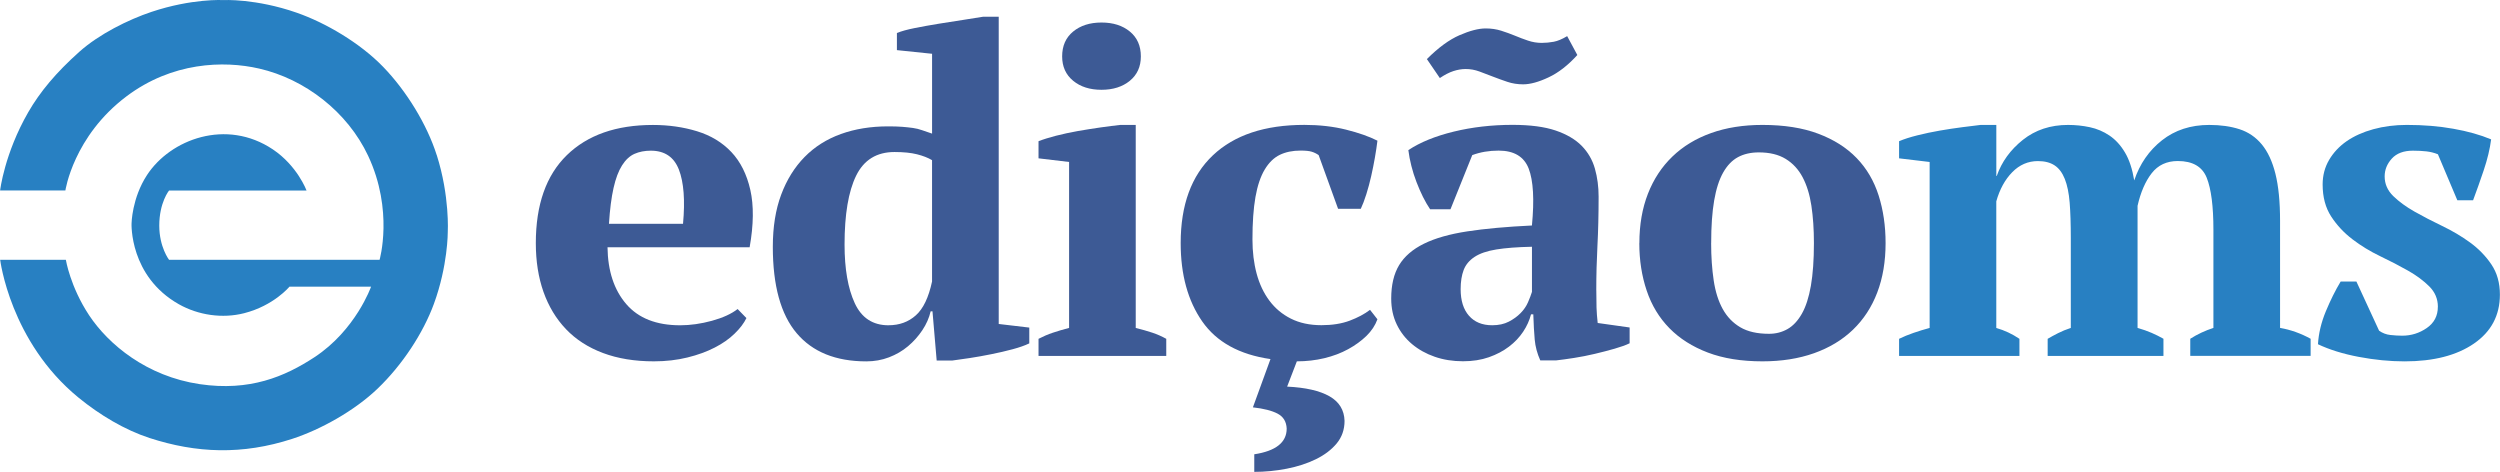
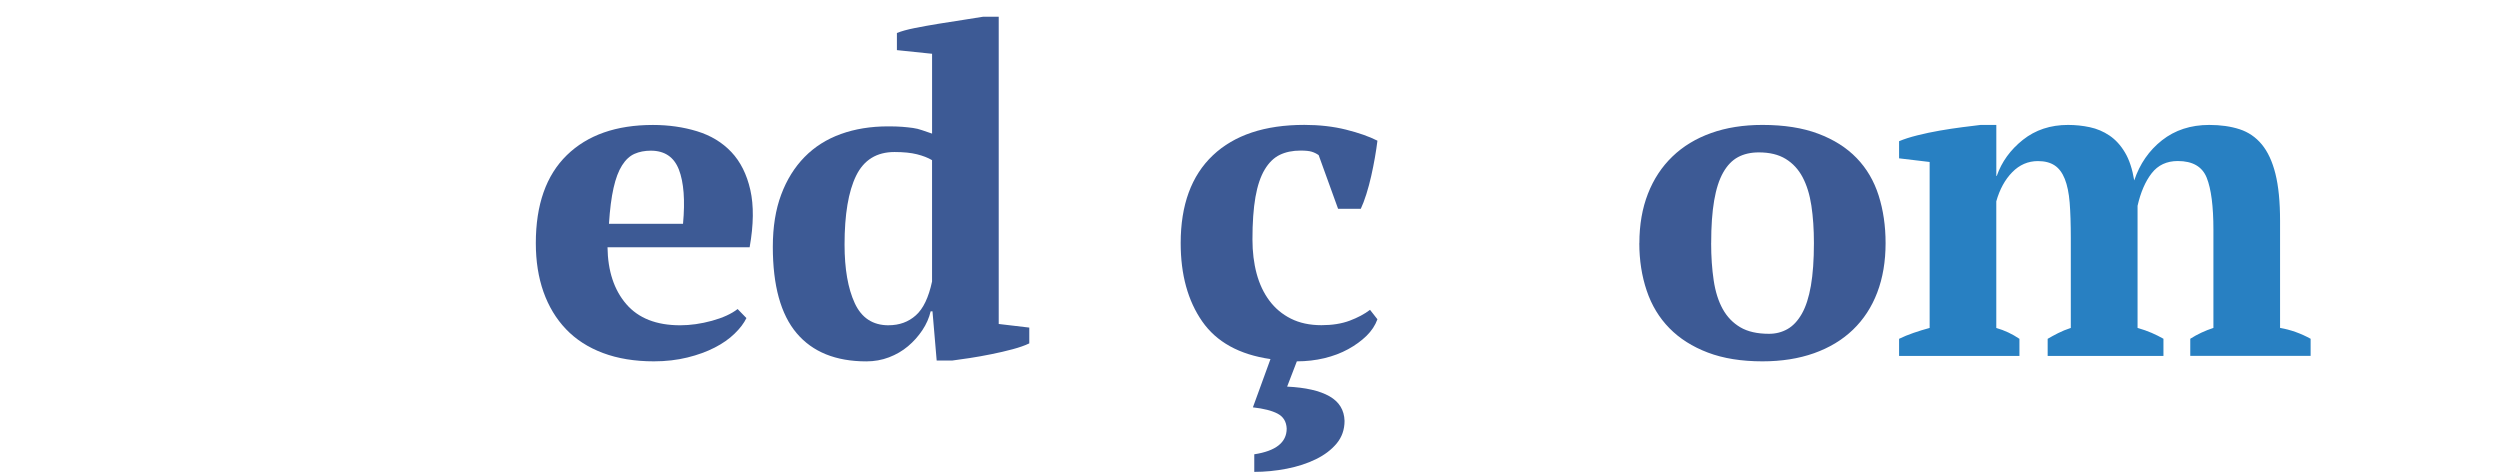
<svg xmlns="http://www.w3.org/2000/svg" xml:space="preserve" width="31.396mm" height="5.926mm" version="1.1" style="shape-rendering:geometricPrecision; text-rendering:geometricPrecision; image-rendering:optimizeQuality; fill-rule:evenodd; clip-rule:evenodd" viewBox="0 0 727.99 137.42">
  <defs>
    <style type="text/css">
   
    .fil0 {fill:#2880C2;fill-rule:nonzero}
    .fil1 {fill:#3D5A95;fill-rule:nonzero}
   
  </style>
  </defs>
  <g id="Camada_x0020_1">
    <g id="_1859427953808">
-       <path class="fil0" d="M127.14 45.14c-2.82,-8.87 -8.76,-18.61 -15.57,-25.65 -6.83,-7.06 -16.87,-12.89 -25.19,-15.79 -11.95,-4.17 -21.39,-3.68 -21.39,-3.68 0,0 -9.1,-0.51 -20.91,3.44 -6.69,2.24 -15.26,6.47 -21.03,11.64 -6.79,6.07 -11.44,11.66 -14.85,17.57 -6.96,12.08 -8.2,22.8 -8.2,22.8l19.01 0c0,0 2.32,-15.78 17.82,-27.43 13.23,-9.94 28.19,-10.47 38.62,-8.07 13.34,3.06 25.72,12.6 31.73,25.41 7.48,15.95 3.33,30.28 3.33,30.28l-61.31 0c0,0 -2.85,-3.68 -2.85,-9.97 0,-6.7 2.85,-10.21 2.85,-10.21l40.04 0c0,0 -2.66,-7.18 -9.82,-11.98 -13.54,-9.06 -29.8,-2.97 -36.63,7.46 -4.42,6.75 -4.51,14.13 -4.51,14.13 0,0 -0.67,15.35 13.78,23.51 5.66,3.19 12.67,4.23 19.01,2.61 8.66,-2.21 13.19,-7.72 13.19,-7.72l23.77 0c0,0 -4.45,12.66 -16.53,20.57 -8.56,5.6 -18.8,9.97 -33.38,7.81 -15.38,-2.28 -26.54,-11.52 -32.2,-20.06 -5.5,-8.32 -6.77,-16.15 -6.77,-16.15l-19.13 0c0,0 2.88,23.83 22.81,40.13 6.21,5.08 13.5,9.42 20.68,11.76 13.61,4.43 27.02,4.99 41.59,0.24 8.21,-2.68 18.06,-8.12 24.83,-14.61 7.22,-6.91 13.28,-16.18 16.4,-24.69 4.09,-11.17 4.04,-20.9 4.04,-20.9 0,0 0.61,-10.43 -3.21,-22.44z" />
      <g>
        <path class="fil1" d="M217.35 92.62c-0.72,1.49 -1.86,3 -3.44,4.53 -1.57,1.54 -3.5,2.89 -5.8,4.07 -2.29,1.18 -4.94,2.15 -7.95,2.89 -3.01,0.74 -6.27,1.12 -9.77,1.12 -5.57,0 -10.51,-0.81 -14.83,-2.43 -4.31,-1.62 -7.91,-3.94 -10.78,-6.96 -2.88,-3.02 -5.05,-6.64 -6.54,-10.84 -1.48,-4.2 -2.23,-8.93 -2.23,-14.19 0,-11.21 3.01,-19.75 9.03,-25.62 6.02,-5.87 14.38,-8.8 25.07,-8.8 4.58,0 8.87,0.61 12.87,1.84 4,1.23 7.32,3.24 9.97,6.04 2.65,2.81 4.5,6.48 5.53,11.04 1.03,4.56 0.97,10.12 -0.2,16.69l-41.39 0c0.09,6.92 1.91,12.44 5.46,16.56 3.55,4.12 8.78,6.17 15.71,6.17 2.97,0 6.04,-0.44 9.24,-1.31 3.19,-0.88 5.68,-2.02 7.48,-3.42l2.56 2.63zm-27.84 -48.74l0 0c-1.79,0 -3.37,0.31 -4.76,0.92 -1.38,0.61 -2.59,1.73 -3.62,3.35 -1.03,1.62 -1.86,3.81 -2.48,6.57 -0.63,2.76 -1.07,6.24 -1.34,10.45l21.57 0c0.63,-6.83 0.22,-12.09 -1.2,-15.77 -1.43,-3.68 -4.16,-5.52 -8.17,-5.52z" />
        <path class="fil1" d="M271 90.65c-0.45,1.93 -1.26,3.77 -2.43,5.52 -1.17,1.75 -2.56,3.31 -4.18,4.67 -1.62,1.36 -3.46,2.43 -5.53,3.22 -2.07,0.79 -4.27,1.18 -6.6,1.18 -8.9,0 -15.66,-2.74 -20.29,-8.21 -4.63,-5.47 -6.94,-13.86 -6.94,-25.16 0,-5.78 0.81,-10.84 2.43,-15.17 1.62,-4.34 3.89,-7.99 6.81,-10.97 2.92,-2.98 6.45,-5.21 10.58,-6.7 4.13,-1.49 8.72,-2.23 13.75,-2.23 1.62,0 2.99,0.04 4.11,0.13 1.12,0.09 2.16,0.2 3.1,0.33 0.94,0.13 1.84,0.35 2.7,0.66 0.85,0.31 1.82,0.64 2.9,0.99l0 -23.25 -10.24 -1.06 0 -4.99c1.26,-0.52 2.99,-1 5.19,-1.44 2.2,-0.44 4.51,-0.85 6.94,-1.25 2.43,-0.39 4.81,-0.77 7.14,-1.12 2.34,-0.35 4.27,-0.66 5.79,-0.92l4.59 0 0 89.47 8.9 1.05 0 4.6c-1.26,0.61 -2.88,1.18 -4.86,1.71 -1.98,0.53 -4.04,1.01 -6.2,1.44 -2.15,0.44 -4.25,0.81 -6.27,1.12 -2.02,0.31 -3.71,0.55 -5.06,0.72l-4.58 0 -1.22 -14.32 -0.54 0zm-12.27 4.07l0 0c3.14,0 5.8,-0.96 7.95,-2.89 2.16,-1.92 3.73,-5.21 4.72,-9.85l0 -35.34c-1.17,-0.7 -2.63,-1.27 -4.38,-1.71 -1.75,-0.44 -3.93,-0.66 -6.54,-0.66 -5.21,0 -8.94,2.3 -11.19,6.9 -2.25,4.6 -3.37,11.28 -3.37,20.04 0,7.1 0.99,12.79 2.97,17.08 1.98,4.29 5.26,6.44 9.84,6.44z" />
-         <path class="fil1" d="M339.62 103.66l-37.21 0 0 -4.99c1.35,-0.7 2.74,-1.3 4.18,-1.78 1.44,-0.48 3.01,-0.95 4.72,-1.39l0 -48.33 -8.9 -1.06 0 -4.99c1.35,-0.53 3.04,-1.05 5.06,-1.58 2.02,-0.52 4.16,-0.98 6.4,-1.38 2.25,-0.39 4.45,-0.74 6.61,-1.05 2.16,-0.31 4.04,-0.54 5.66,-0.72l4.58 0 0 59.12c1.79,0.44 3.41,0.9 4.85,1.38 1.44,0.48 2.78,1.08 4.04,1.78l0 4.99zm-30.33 -87.24l0 0c0,-3.07 1.06,-5.47 3.2,-7.23 2.13,-1.75 4.88,-2.63 8.26,-2.63 3.37,0 6.13,0.87 8.26,2.63 2.13,1.75 3.2,4.16 3.2,7.23 0,2.98 -1.06,5.34 -3.2,7.1 -2.13,1.75 -4.89,2.63 -8.26,2.63 -3.38,0 -6.13,-0.87 -8.26,-2.63 -2.13,-1.75 -3.2,-4.12 -3.2,-7.1z" />
        <path class="fil1" d="M401.09 93.01c-0.63,1.75 -1.69,3.35 -3.17,4.8 -1.48,1.44 -3.26,2.74 -5.32,3.87 -2.07,1.14 -4.38,2.01 -6.94,2.63 -2.56,0.61 -5.24,0.92 -8.02,0.92l-2.83 7.36c5.39,0.26 9.5,1.2 12.34,2.82 2.83,1.62 4.29,4.01 4.38,7.16 0,2.54 -0.77,4.73 -2.29,6.57 -1.53,1.84 -3.55,3.37 -6.07,4.6 -2.52,1.23 -5.35,2.15 -8.49,2.76 -3.15,0.61 -6.29,0.92 -9.44,0.92l0 -5.12c6.29,-0.96 9.44,-3.46 9.44,-7.49 -0.09,-2.02 -0.97,-3.46 -2.63,-4.34 -1.67,-0.88 -4.07,-1.49 -7.21,-1.84l5.12 -14.06c-9.08,-1.31 -15.7,-4.97 -19.88,-10.97 -4.18,-6 -6.27,-13.6 -6.27,-22.8 0,-11.12 3.12,-19.64 9.37,-25.56 6.25,-5.91 15.12,-8.87 26.63,-8.87 4.4,0 8.44,0.46 12.13,1.38 3.68,0.92 6.74,1.99 9.17,3.22 -0.18,1.49 -0.43,3.13 -0.74,4.93 -0.32,1.8 -0.67,3.59 -1.08,5.39 -0.4,1.8 -0.88,3.55 -1.41,5.25 -0.54,1.71 -1.08,3.13 -1.62,4.27l-6.61 0 -5.66 -15.64c-0.63,-0.44 -1.3,-0.77 -2.02,-0.99 -0.72,-0.22 -1.8,-0.33 -3.24,-0.33 -2.34,0 -4.36,0.42 -6.07,1.25 -1.71,0.83 -3.17,2.26 -4.38,4.27 -1.21,2.02 -2.11,4.69 -2.7,8.02 -0.58,3.33 -0.87,7.45 -0.87,12.35 0,3.59 0.4,6.9 1.21,9.92 0.81,3.02 2.05,5.65 3.71,7.88 1.66,2.23 3.75,3.99 6.27,5.25 2.52,1.27 5.48,1.91 8.9,1.91 3.14,0 5.89,-0.44 8.22,-1.31 2.34,-0.88 4.32,-1.93 5.93,-3.16l2.16 2.76z" />
-         <path class="fil1" d="M464.85 84.6c0,1.93 0.02,3.59 0.06,4.99 0.05,1.4 0.16,2.89 0.34,4.47l9.3 1.31 0 4.6c-1.08,0.53 -2.54,1.05 -4.38,1.58 -1.84,0.53 -3.77,1.03 -5.8,1.51 -2.02,0.48 -4.02,0.87 -6,1.18 -1.98,0.31 -3.73,0.55 -5.26,0.72l-4.58 0c-0.9,-2.02 -1.44,-4.03 -1.62,-6.05 -0.18,-2.02 -0.32,-4.47 -0.41,-7.36l-0.67 0c-0.45,1.75 -1.21,3.44 -2.29,5.06 -1.08,1.62 -2.45,3.07 -4.11,4.33 -1.66,1.27 -3.62,2.3 -5.86,3.09 -2.25,0.79 -4.77,1.18 -7.55,1.18 -2.97,0 -5.71,-0.44 -8.22,-1.31 -2.52,-0.87 -4.72,-2.1 -6.61,-3.68 -1.89,-1.58 -3.37,-3.48 -4.45,-5.72 -1.08,-2.24 -1.62,-4.75 -1.62,-7.55 0,-3.94 0.76,-7.18 2.29,-9.72 1.53,-2.54 3.93,-4.62 7.21,-6.24 3.28,-1.62 7.5,-2.82 12.67,-3.61 5.17,-0.79 11.44,-1.36 18.81,-1.71 0.72,-7.53 0.41,-13.05 -0.94,-16.56 -1.35,-3.5 -4.27,-5.25 -8.76,-5.25 -2.79,0 -5.35,0.44 -7.68,1.31l-6.34 15.77 -5.93 0c-0.72,-1.05 -1.41,-2.26 -2.09,-3.61 -0.67,-1.36 -1.3,-2.8 -1.89,-4.34 -0.59,-1.53 -1.08,-3.09 -1.48,-4.67 -0.4,-1.58 -0.7,-3.11 -0.88,-4.6 3.42,-2.28 7.82,-4.07 13.21,-5.39 5.39,-1.31 11.1,-1.97 17.12,-1.97 5.12,0 9.3,0.55 12.54,1.64 3.23,1.1 5.77,2.59 7.62,4.47 1.84,1.89 3.12,4.1 3.84,6.64 0.72,2.54 1.08,5.26 1.08,8.15 0,5.26 -0.12,10.01 -0.34,14.26 -0.22,4.25 -0.34,8.61 -0.34,13.07zm-5.53 -68.58l0 0c-2.7,2.98 -5.48,5.15 -8.36,6.5 -2.88,1.36 -5.35,2.04 -7.42,2.04 -1.62,0 -3.15,-0.24 -4.58,-0.72 -1.44,-0.48 -2.83,-0.99 -4.18,-1.51 -1.35,-0.53 -2.68,-1.03 -3.97,-1.51 -1.31,-0.48 -2.63,-0.72 -3.98,-0.72 -1.17,0 -2.36,0.2 -3.57,0.59 -1.21,0.39 -2.54,1.07 -3.98,2.04l-3.77 -5.52c3.32,-3.33 6.49,-5.65 9.5,-6.96 3.01,-1.31 5.55,-1.97 7.61,-1.97 1.62,0 3.12,0.22 4.52,0.66 1.39,0.44 2.72,0.92 3.98,1.44 1.26,0.53 2.54,1.01 3.84,1.45 1.3,0.44 2.63,0.66 3.98,0.66 1.17,0 2.34,-0.11 3.51,-0.33 1.17,-0.22 2.47,-0.77 3.91,-1.64l2.97 5.52zm-24.8 78.7l0 0c1.89,0 3.51,-0.35 4.85,-1.05 1.35,-0.7 2.49,-1.53 3.44,-2.5 0.94,-0.96 1.66,-2.01 2.15,-3.15 0.49,-1.14 0.88,-2.14 1.15,-3.02l0 -13.14c-4.22,0.09 -7.68,0.35 -10.38,0.79 -2.7,0.44 -4.81,1.16 -6.34,2.17 -1.53,1.01 -2.59,2.28 -3.17,3.81 -0.58,1.53 -0.88,3.39 -0.88,5.58 0,3.33 0.81,5.91 2.43,7.75 1.62,1.84 3.86,2.76 6.74,2.76z" />
        <path class="fil1" d="M477.39 70.81c0,-5.34 0.83,-10.14 2.49,-14.39 1.66,-4.25 4.04,-7.86 7.14,-10.84 3.1,-2.98 6.85,-5.26 11.26,-6.83 4.4,-1.58 9.39,-2.37 14.96,-2.37 6.29,0 11.71,0.85 16.24,2.56 4.54,1.71 8.27,4.07 11.19,7.1 2.92,3.02 5.05,6.66 6.4,10.9 1.35,4.25 2.02,8.87 2.02,13.86 0,5.34 -0.81,10.14 -2.43,14.39 -1.62,4.25 -3.98,7.86 -7.08,10.84 -3.1,2.98 -6.88,5.25 -11.32,6.83 -4.45,1.58 -9.46,2.37 -15.03,2.37 -6.11,0 -11.42,-0.85 -15.91,-2.56 -4.49,-1.71 -8.22,-4.07 -11.19,-7.1 -2.96,-3.02 -5.17,-6.65 -6.6,-10.91 -1.44,-4.25 -2.16,-8.87 -2.16,-13.86zm20.9 0l0 0c0,3.94 0.25,7.55 0.74,10.84 0.49,3.28 1.37,6.07 2.63,8.34 1.26,2.28 2.97,4.05 5.12,5.32 2.16,1.27 4.94,1.9 8.36,1.9 1.98,0 3.77,-0.46 5.39,-1.38 1.62,-0.92 3.01,-2.41 4.18,-4.47 1.17,-2.06 2.04,-4.77 2.63,-8.15 0.58,-3.37 0.88,-7.51 0.88,-12.42 0,-4.03 -0.25,-7.66 -0.74,-10.91 -0.49,-3.24 -1.35,-6 -2.56,-8.28 -1.21,-2.28 -2.85,-4.05 -4.92,-5.32 -2.07,-1.27 -4.67,-1.9 -7.82,-1.9 -2.34,0 -4.36,0.46 -6.07,1.38 -1.71,0.92 -3.14,2.41 -4.31,4.47 -1.17,2.06 -2.05,4.77 -2.63,8.15 -0.58,3.37 -0.87,7.51 -0.87,12.41z" />
        <path class="fil0" d="M629.99 103.66l-33.7 0 0 -4.99c0.9,-0.53 1.91,-1.08 3.03,-1.65 1.12,-0.57 2.36,-1.08 3.71,-1.52l0 -26.21c0,-4.04 -0.11,-7.46 -0.33,-10.27 -0.23,-2.81 -0.7,-5.11 -1.42,-6.91 -0.72,-1.8 -1.71,-3.12 -2.97,-3.95 -1.26,-0.83 -2.88,-1.25 -4.85,-1.25 -2.88,0 -5.37,1.08 -7.48,3.23 -2.11,2.15 -3.66,4.98 -4.65,8.49l0 36.88c2.43,0.7 4.67,1.76 6.74,3.16l0 4.99 -35.05 0 0 -4.99c1.26,-0.62 2.65,-1.19 4.18,-1.72 1.53,-0.53 3.1,-1.01 4.72,-1.45l0 -48.33 -8.9 -1.06 0 -4.99c1.44,-0.61 3.21,-1.18 5.33,-1.71 2.11,-0.53 4.29,-0.99 6.54,-1.38 2.25,-0.39 4.43,-0.72 6.54,-0.99 2.11,-0.26 3.89,-0.48 5.33,-0.66l4.58 0 0 14.85 0.13 0c1.44,-4.12 3.98,-7.62 7.61,-10.51 3.64,-2.89 8.02,-4.34 13.15,-4.34 2.16,0 4.27,0.22 6.33,0.66 2.07,0.44 3.98,1.25 5.73,2.43 1.75,1.18 3.26,2.82 4.51,4.93 1.26,2.1 2.15,4.82 2.7,8.14 1.62,-4.82 4.31,-8.71 8.09,-11.69 3.78,-2.97 8.36,-4.47 13.75,-4.47 3.33,0 6.27,0.42 8.83,1.25 2.56,0.83 4.72,2.3 6.47,4.41 1.75,2.11 3.08,4.96 3.98,8.56 0.9,3.6 1.35,8.16 1.35,13.69l0 31.2c3.06,0.53 6.02,1.58 8.9,3.16l0 4.99 -35.05 0 0 -4.99c2.07,-1.32 4.32,-2.37 6.74,-3.16l0 -28.58c0,-6.85 -0.65,-11.9 -1.95,-15.15 -1.3,-3.25 -4.11,-4.87 -8.42,-4.87 -3.23,0 -5.77,1.19 -7.61,3.56 -1.84,2.37 -3.21,5.53 -4.11,9.48l0 35.56c1.53,0.44 2.9,0.93 4.11,1.45 1.21,0.53 2.36,1.1 3.43,1.71l0 4.99z" />
-         <path class="fil0" d="M709.93 89.33c0,-2.27 -0.83,-4.25 -2.49,-5.91 -1.66,-1.66 -3.73,-3.2 -6.2,-4.6 -2.47,-1.4 -5.17,-2.8 -8.09,-4.2 -2.92,-1.4 -5.62,-3.04 -8.09,-4.93 -2.47,-1.88 -4.54,-4.09 -6.2,-6.64 -1.66,-2.54 -2.49,-5.65 -2.49,-9.33 0,-2.63 0.63,-5.01 1.89,-7.16 1.26,-2.14 2.97,-3.96 5.12,-5.45 2.16,-1.49 4.74,-2.65 7.75,-3.48 3.01,-0.83 6.27,-1.25 9.77,-1.25 4.86,0 9.37,0.37 13.55,1.12 4.18,0.74 7.84,1.77 10.99,3.09 -0.36,2.8 -1.08,5.8 -2.16,9 -1.08,3.2 -2.11,6.11 -3.1,8.74l-4.58 0 -5.66 -13.4c-1.08,-0.44 -2.2,-0.72 -3.37,-0.85 -1.17,-0.13 -2.47,-0.2 -3.91,-0.2 -2.7,0 -4.74,0.77 -6.14,2.3 -1.39,1.54 -2.09,3.26 -2.09,5.19 0,2.19 0.83,4.09 2.49,5.72 1.66,1.62 3.73,3.13 6.2,4.53 2.47,1.4 5.17,2.8 8.09,4.2 2.92,1.4 5.62,3 8.09,4.8 2.47,1.8 4.54,3.92 6.2,6.37 1.66,2.45 2.49,5.39 2.49,8.8 0,6.04 -2.52,10.8 -7.55,14.26 -5.03,3.46 -11.77,5.19 -20.22,5.19 -4.31,0 -8.76,-0.44 -13.35,-1.31 -4.58,-0.87 -8.54,-2.1 -11.86,-3.68 0.18,-3.15 0.95,-6.35 2.29,-9.59 1.35,-3.24 2.78,-6.13 4.32,-8.67l4.58 0 6.61 14.32c0.99,0.7 2.09,1.12 3.3,1.25 1.21,0.13 2.36,0.2 3.44,0.2 2.6,0 4.99,-0.74 7.14,-2.23 2.16,-1.49 3.23,-3.55 3.23,-6.18z" />
      </g>
    </g>
  </g>
</svg>